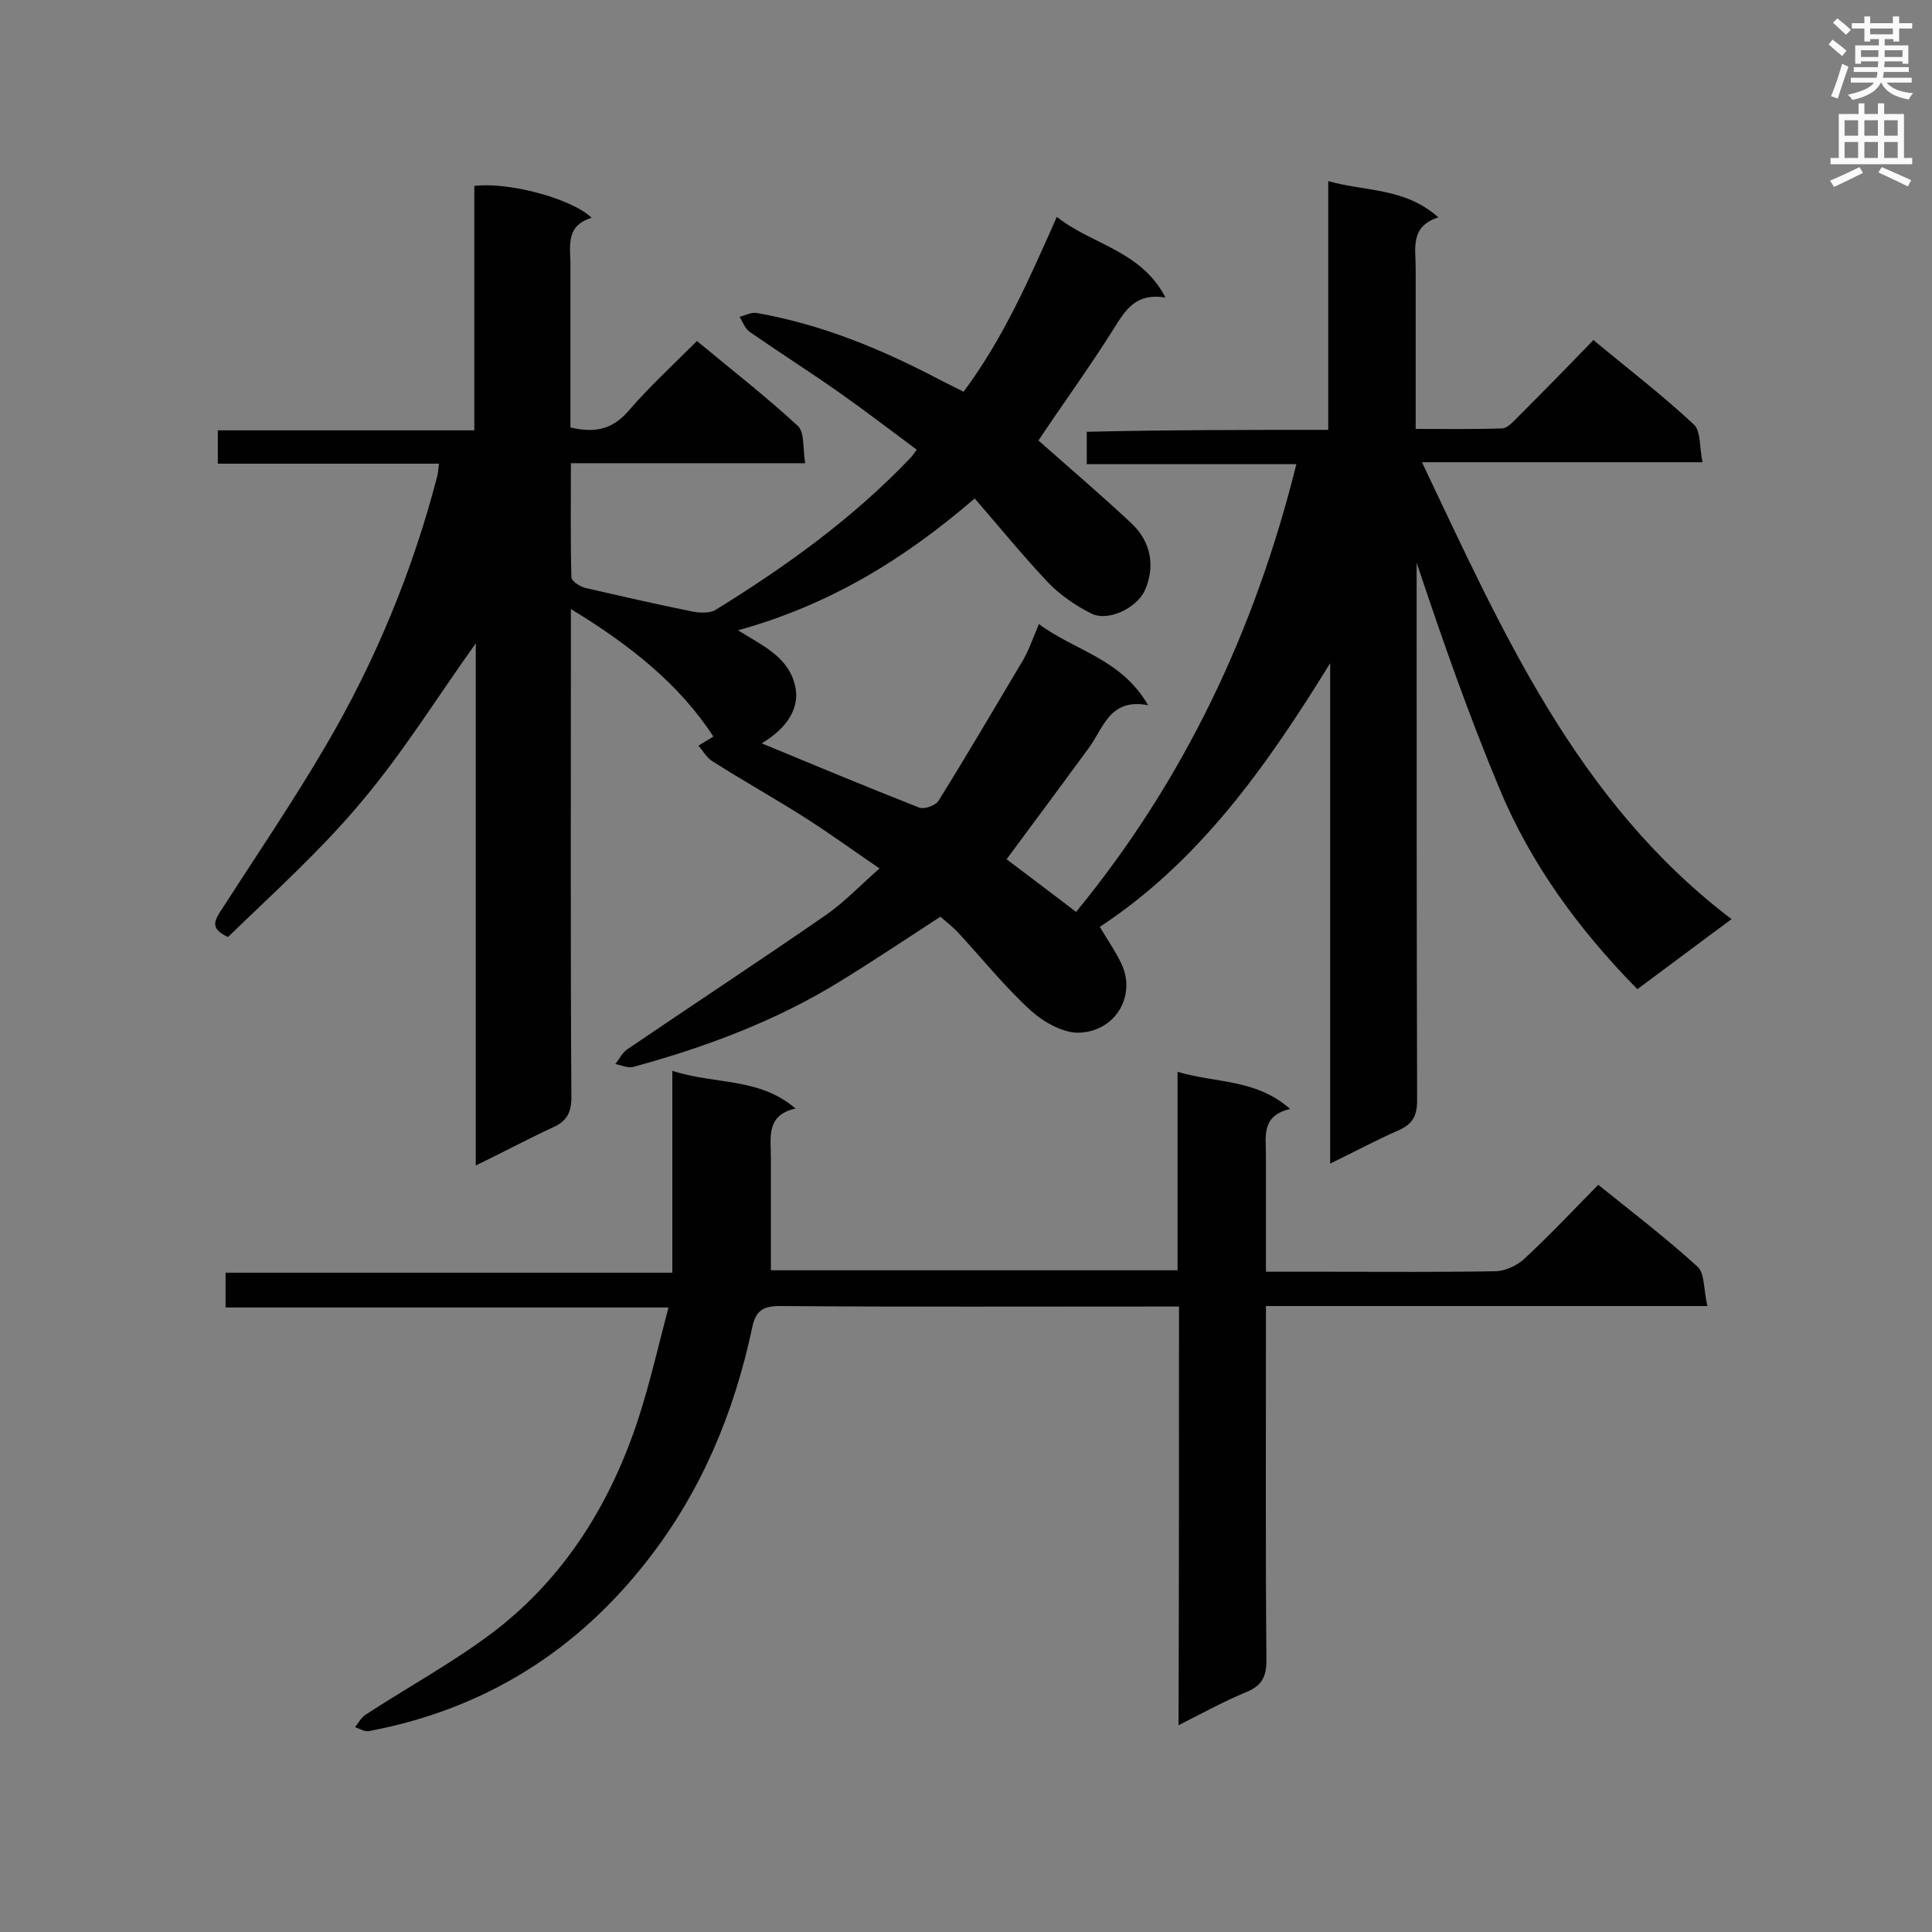
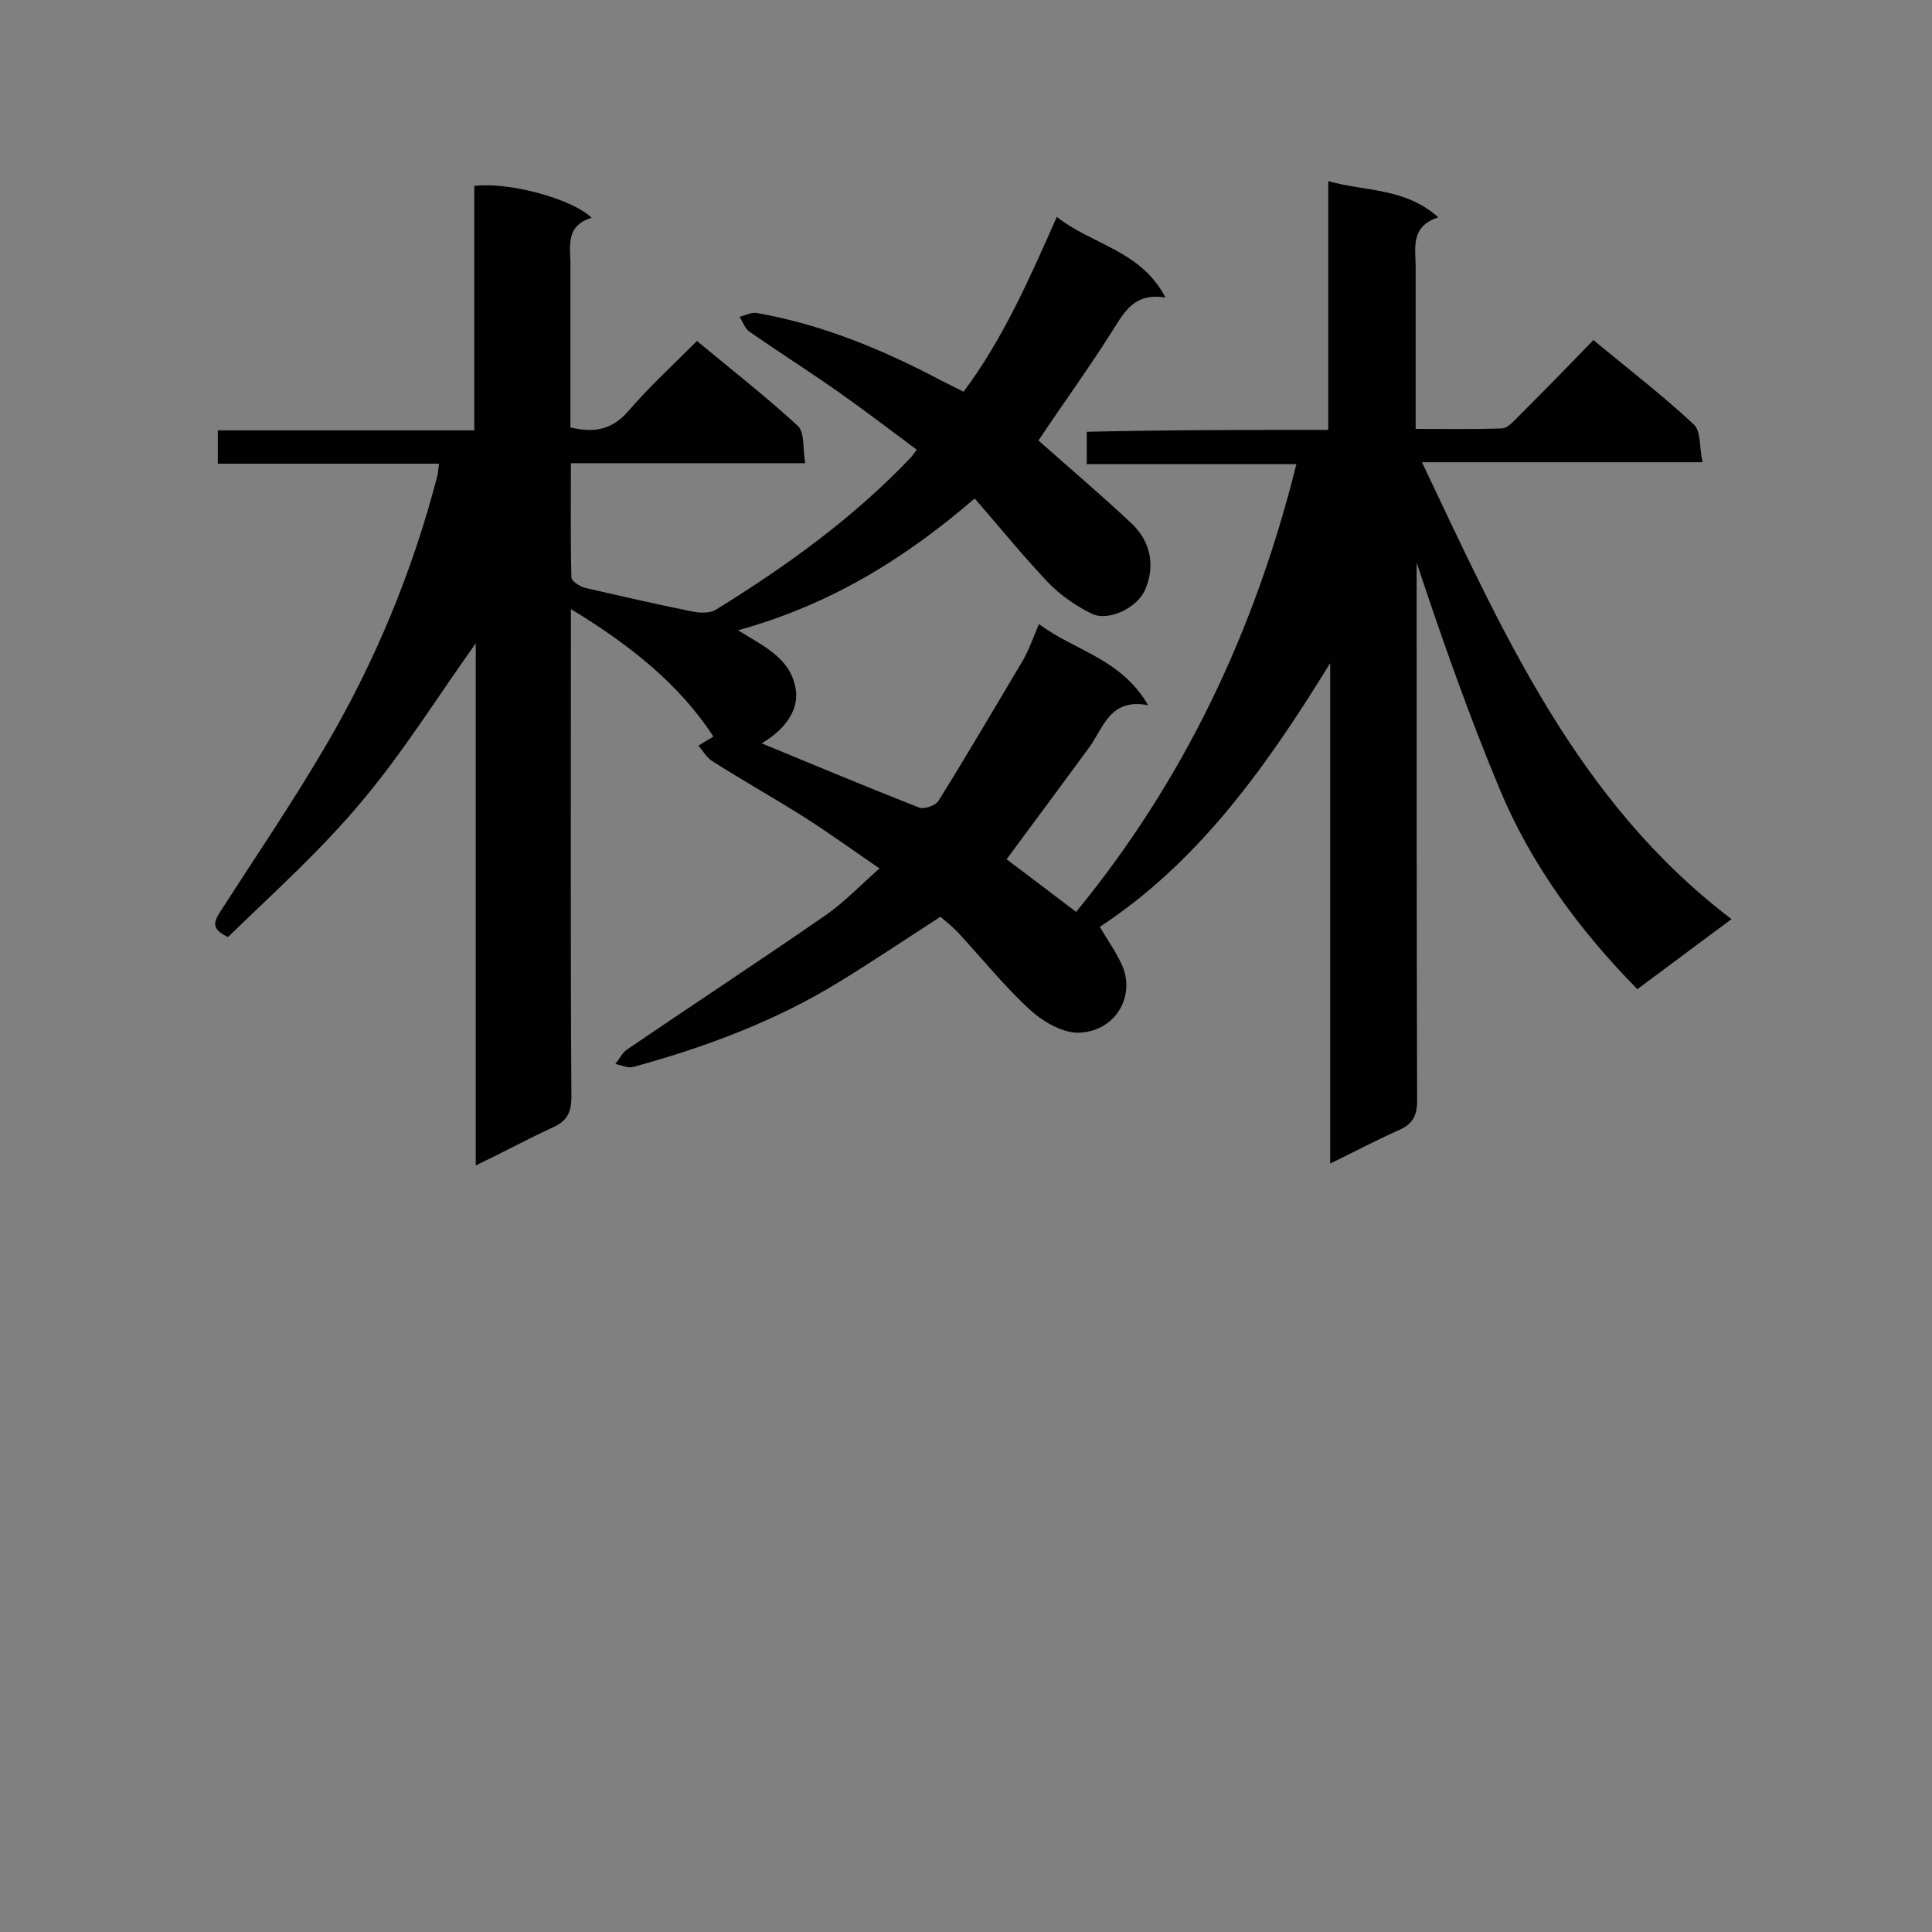
<svg xmlns="http://www.w3.org/2000/svg" enable-background="new 0 0 400 400" viewBox="0 0 400 400">
  <rect x="0" y="0" width="400" height="400" fill="#808080" stroke="none" />
  <path d="m275 89c0-17.4 0-34.1 0-51.5 7.8 2.2 15.8 1.3 22.8 7.5-5.9 1.9-4.7 6.4-4.7 10.4v33.4c6.1 0 11.9.1 17.8-.1 1.1 0 2.2-1.2 3.1-2.1 5.3-5.3 10.5-10.6 15.9-16.2 7.2 6 14.3 11.4 20.8 17.5 1.5 1.4 1.1 4.7 1.8 7.8-19.6 0-38.5 0-58.1 0 16.7 35.1 32 70.2 64.1 94.6-6.8 5-13 9.7-19.5 14.5-12-12.2-22-25.8-28.5-41.4-6.4-15.3-11.9-31-17.2-46.9v5.4c0 35.3 0 70.6.1 105.9 0 3.2-.9 4.9-3.8 6.2-4.6 2-9 4.4-14.2 6.9 0-35 0-69.3 0-103.6-13 21.1-27 41-47.7 54.6 1.6 2.7 3.3 5.1 4.5 7.7 3 6.3-1 13.8-8.6 14.2-3.3.2-7.4-2.1-10.1-4.5-5.5-5-10.2-10.9-15.3-16.4-1.1-1.1-2.3-2.1-3.5-3.1-7.1 4.6-13.8 9.1-20.8 13.4-13.3 8.2-27.8 13.6-42.8 17.7-1.1.3-2.5-.4-3.7-.6.8-1 1.4-2.3 2.4-3 13.8-9.4 27.7-18.5 41.4-28 3.7-2.6 6.9-6 10.9-9.5-5.3-3.6-10.1-7.1-15.1-10.3-6.4-4.1-13.1-7.8-19.5-11.9-1.2-.7-1.9-2.1-2.9-3.2 1.2-.8 2.5-1.5 3.1-1.9-7-10.8-17.3-19-29.5-26.4v5.9c0 31.7-.1 63.4.1 95.1 0 3.2-.9 5-3.8 6.3-5.2 2.4-10.2 5.1-16 7.9 0-36.4 0-72.1 0-108.1-8 11.2-15 22.5-23.5 32.6-8.4 10.1-18.3 19-27.8 28.2-3.4-1.6-3-3-1.7-5.1 7.4-11.5 15.1-22.8 22-34.6 10.2-17.4 17.9-36 23-55.6.2-.7.2-1.4.4-2.7-15.3 0-30.5 0-45.8 0 0-2.5 0-4.5 0-6.9h53.1c0-17.2 0-33.9 0-50.6 7-.9 20.2 2.6 24.3 6.6-5.7 1.7-4.3 6.2-4.4 10.3v28.5 4.6c5.1 1.2 8.7.4 12-3.4 4.3-5 9.2-9.5 14.2-14.5 7.1 5.9 14.3 11.5 20.9 17.6 1.4 1.3 1 4.7 1.5 7.7-16.5 0-32.3 0-48.5 0 0 8.2-.1 15.9.1 23.6 0 .8 1.7 1.9 2.8 2.2 7.4 1.7 14.8 3.4 22.2 4.9 1.5.3 3.6.4 4.8-.3 14.6-9 28.5-19 40.4-31.5.4-.4.7-.9 1.3-1.7-5.4-4-10.6-8-16-11.8-6.1-4.3-12.4-8.3-18.6-12.6-1-.7-1.4-2.1-2.1-3.1 1.2-.3 2.5-1 3.6-.8 13.6 2.4 26.1 7.6 38.2 14l4.6 2.3c8.2-11 13.6-23.3 19.3-36.2 7.3 5.8 17.4 6.9 22.5 16.7-6.2-1-8.3 2.6-10.8 6.6-4.9 7.8-10.3 15.2-15.5 23 6.2 5.5 12.8 11.1 19.2 17.1 4.2 3.9 5 9.1 2.8 14-1.7 3.6-7.6 6.5-11.1 4.7-3.2-1.6-6.4-3.8-8.9-6.4-5.2-5.5-10-11.4-15.2-17.4-14.5 12.5-29.9 22-49 27.3 5.5 3.4 10.7 5.7 11.9 11.9.8 4.1-1.6 8.3-7 11.5 10.4 4.3 21.4 8.9 32.6 13.3 1 .4 3.4-.4 4-1.4 6-9.6 11.7-19.4 17.5-29.1 1.2-2.1 2-4.4 3.3-7.5 7.3 5.5 17 7.1 22.6 16.8-8-1.5-9.2 4.7-12.3 8.9-5.6 7.6-11.2 15.2-17 23 4.5 3.4 9.3 7 14.4 10.9 22.3-27.2 37-58.1 45.6-92.7-14.8 0-29 0-43.4 0 0-2.3 0-4.3 0-6.7 16.4-.4 32.8-.4 50-.4z" fill="#010101" />
-   <path d="m244.1 270.5c-2.1 0-3.5 0-4.9 0-25.9 0-51.8.1-77.8-.1-3.7 0-5 1.2-5.7 4.6-3.7 17.4-10.4 33.5-21.3 47.6-14.8 19.2-34.1 31.3-58 35.8-.9.2-1.9-.5-2.9-.8.7-.9 1.3-2 2.2-2.6 8.9-5.8 18.3-10.9 26.7-17.3 14.8-11.4 24.2-26.8 29.9-44.4 2.3-7.2 4-14.6 6.1-22.6-31 0-61.1 0-91.7 0 0-2.5 0-4.6 0-7.2h92.5c0-13.9 0-27.4 0-41.8 8.9 2.9 17.9 1.3 25.5 7.8-6.1 1.4-5.1 5.9-5.1 10v23.5h84.2c0-13.5 0-27 0-41.1 7.9 2.4 16.2 1.4 23.3 7.7-6 1.4-5 5.7-5 9.5v24.2h13.3c11.4 0 22.8.1 34.1-.1 2 0 4.4-1.1 5.9-2.4 5.3-4.9 10.2-10.1 15.5-15.5 7.1 5.7 14 11 20.5 16.9 1.6 1.4 1.3 4.9 2.1 8.2-30.8 0-60.8 0-91.4 0v5.6c0 22.6-.1 45.2.1 67.8 0 3.4-1 5.2-4.1 6.5-4.6 1.9-9 4.3-14.1 6.9.1-29.1.1-57.5.1-86.7z" fill="#010101" />
  <g fill="#fafafb">
-     <path d="m378.6 9.2.8-1c.9.7 1.9 1.4 2.9 2.3l-.9 1.1c-1.1-.9-2-1.7-2.8-2.4zm.5 10.7c.9-2.1 1.6-4.3 2.3-6.7.4.2.8.4 1.3.6-.7 2.1-1.5 4.3-2.2 6.6zm.4-15.2.9-.9c1 .8 2 1.6 2.8 2.4l-1 1c-1-.9-1.9-1.8-2.7-2.5zm12.5-1.3h1.2v1.4h2.7v1.1h-2.7v2.7h-1.2v-.5h-1.8v1.3h4.9v3.8h-1.2v-.5h-3.7c0 .4-.1.9-.1 1.2h5.1v1h-5.2c0 .5-.1.9-.2 1.2h6v1h-5.2c1.1 1.3 2.9 2 5.5 2.2-.4.4-.7.8-.9 1.3-2.9-.5-4.8-1.6-5.7-3.5h-.1c-.8 1.7-2.7 2.9-5.9 3.6-.2-.4-.6-.8-.9-1.1 2.8-.6 4.6-1.4 5.4-2.5h-4.8v-1h5.3c.1-.3.2-.7.2-1.2h-4.9v-1h5c0-.4 0-.8.1-1.2h-3.6v.5h-1.2v-3.8h4.9v-1.3h-1.8v.5h-1.2v-2.7h-2.6v-1.1h2.6v-1.4h1.2v1.4h4.7v-1.4zm-6.7 8.4h3.6c0-.4 0-.9 0-1.4h-3.6zm1.9-4.7h4.7v-1.2h-4.7zm6.7 3.3h-3.7v1.4h3.7z" />
-     <path d="m384.7 21.4h1.3v2.2h2.8v-2.2h1.3v2.2h4.1v9.1h1.7v1.3h-16.9v-1.3h1.7v-9.1h4.1v-2.2zm.3 13.2.7 1.2c-1.8.9-3.8 1.9-6 2.9-.2-.4-.5-.8-.8-1.3 2.4-1 4.4-2 6.1-2.8zm-3.1-6.5h2.8v-3.2h-2.8zm0 4.6h2.8v-3.3h-2.8zm4.1-4.6h2.8v-3.2h-2.8zm0 4.6h2.8v-3.3h-2.8zm3.6 1.9c2.1.9 4.1 1.8 6.1 2.7l-.7 1.3c-2.2-1.1-4.2-2-6.1-2.9zm3.3-9.7h-2.8v3.2h2.8zm-2.8 7.8h2.8v-3.3h-2.8z" />
-   </g>
+     </g>
</svg>